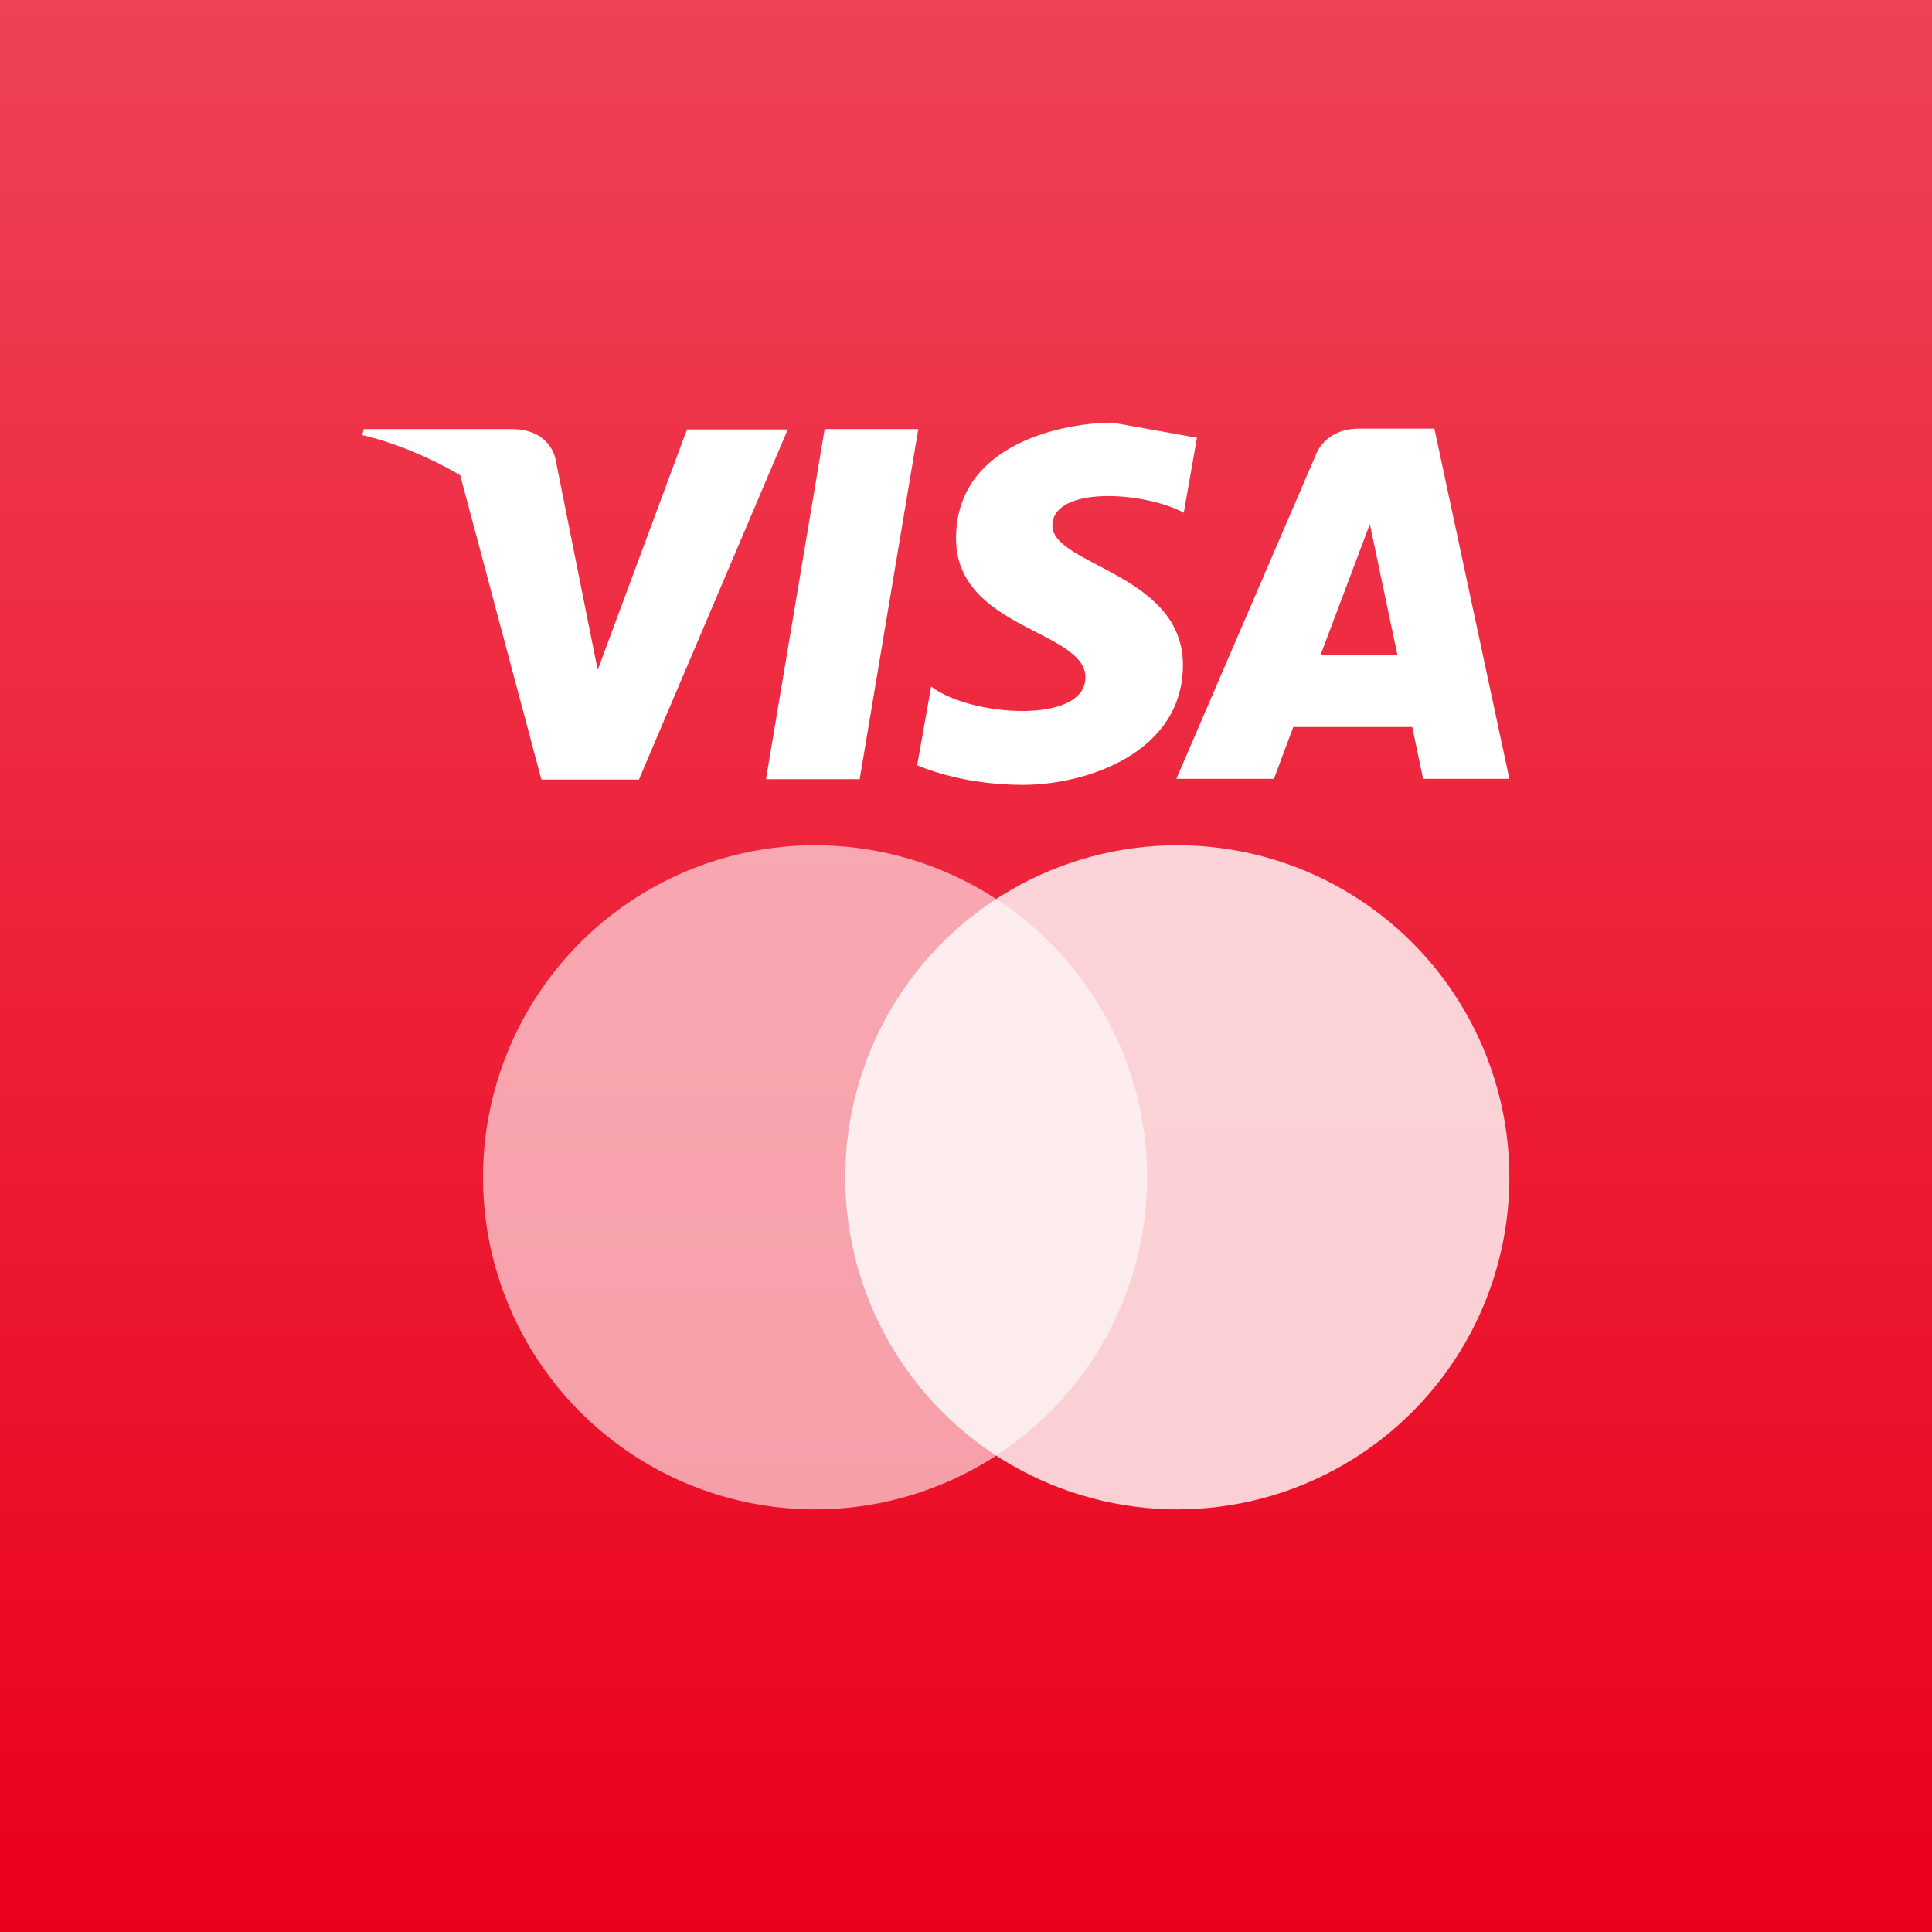
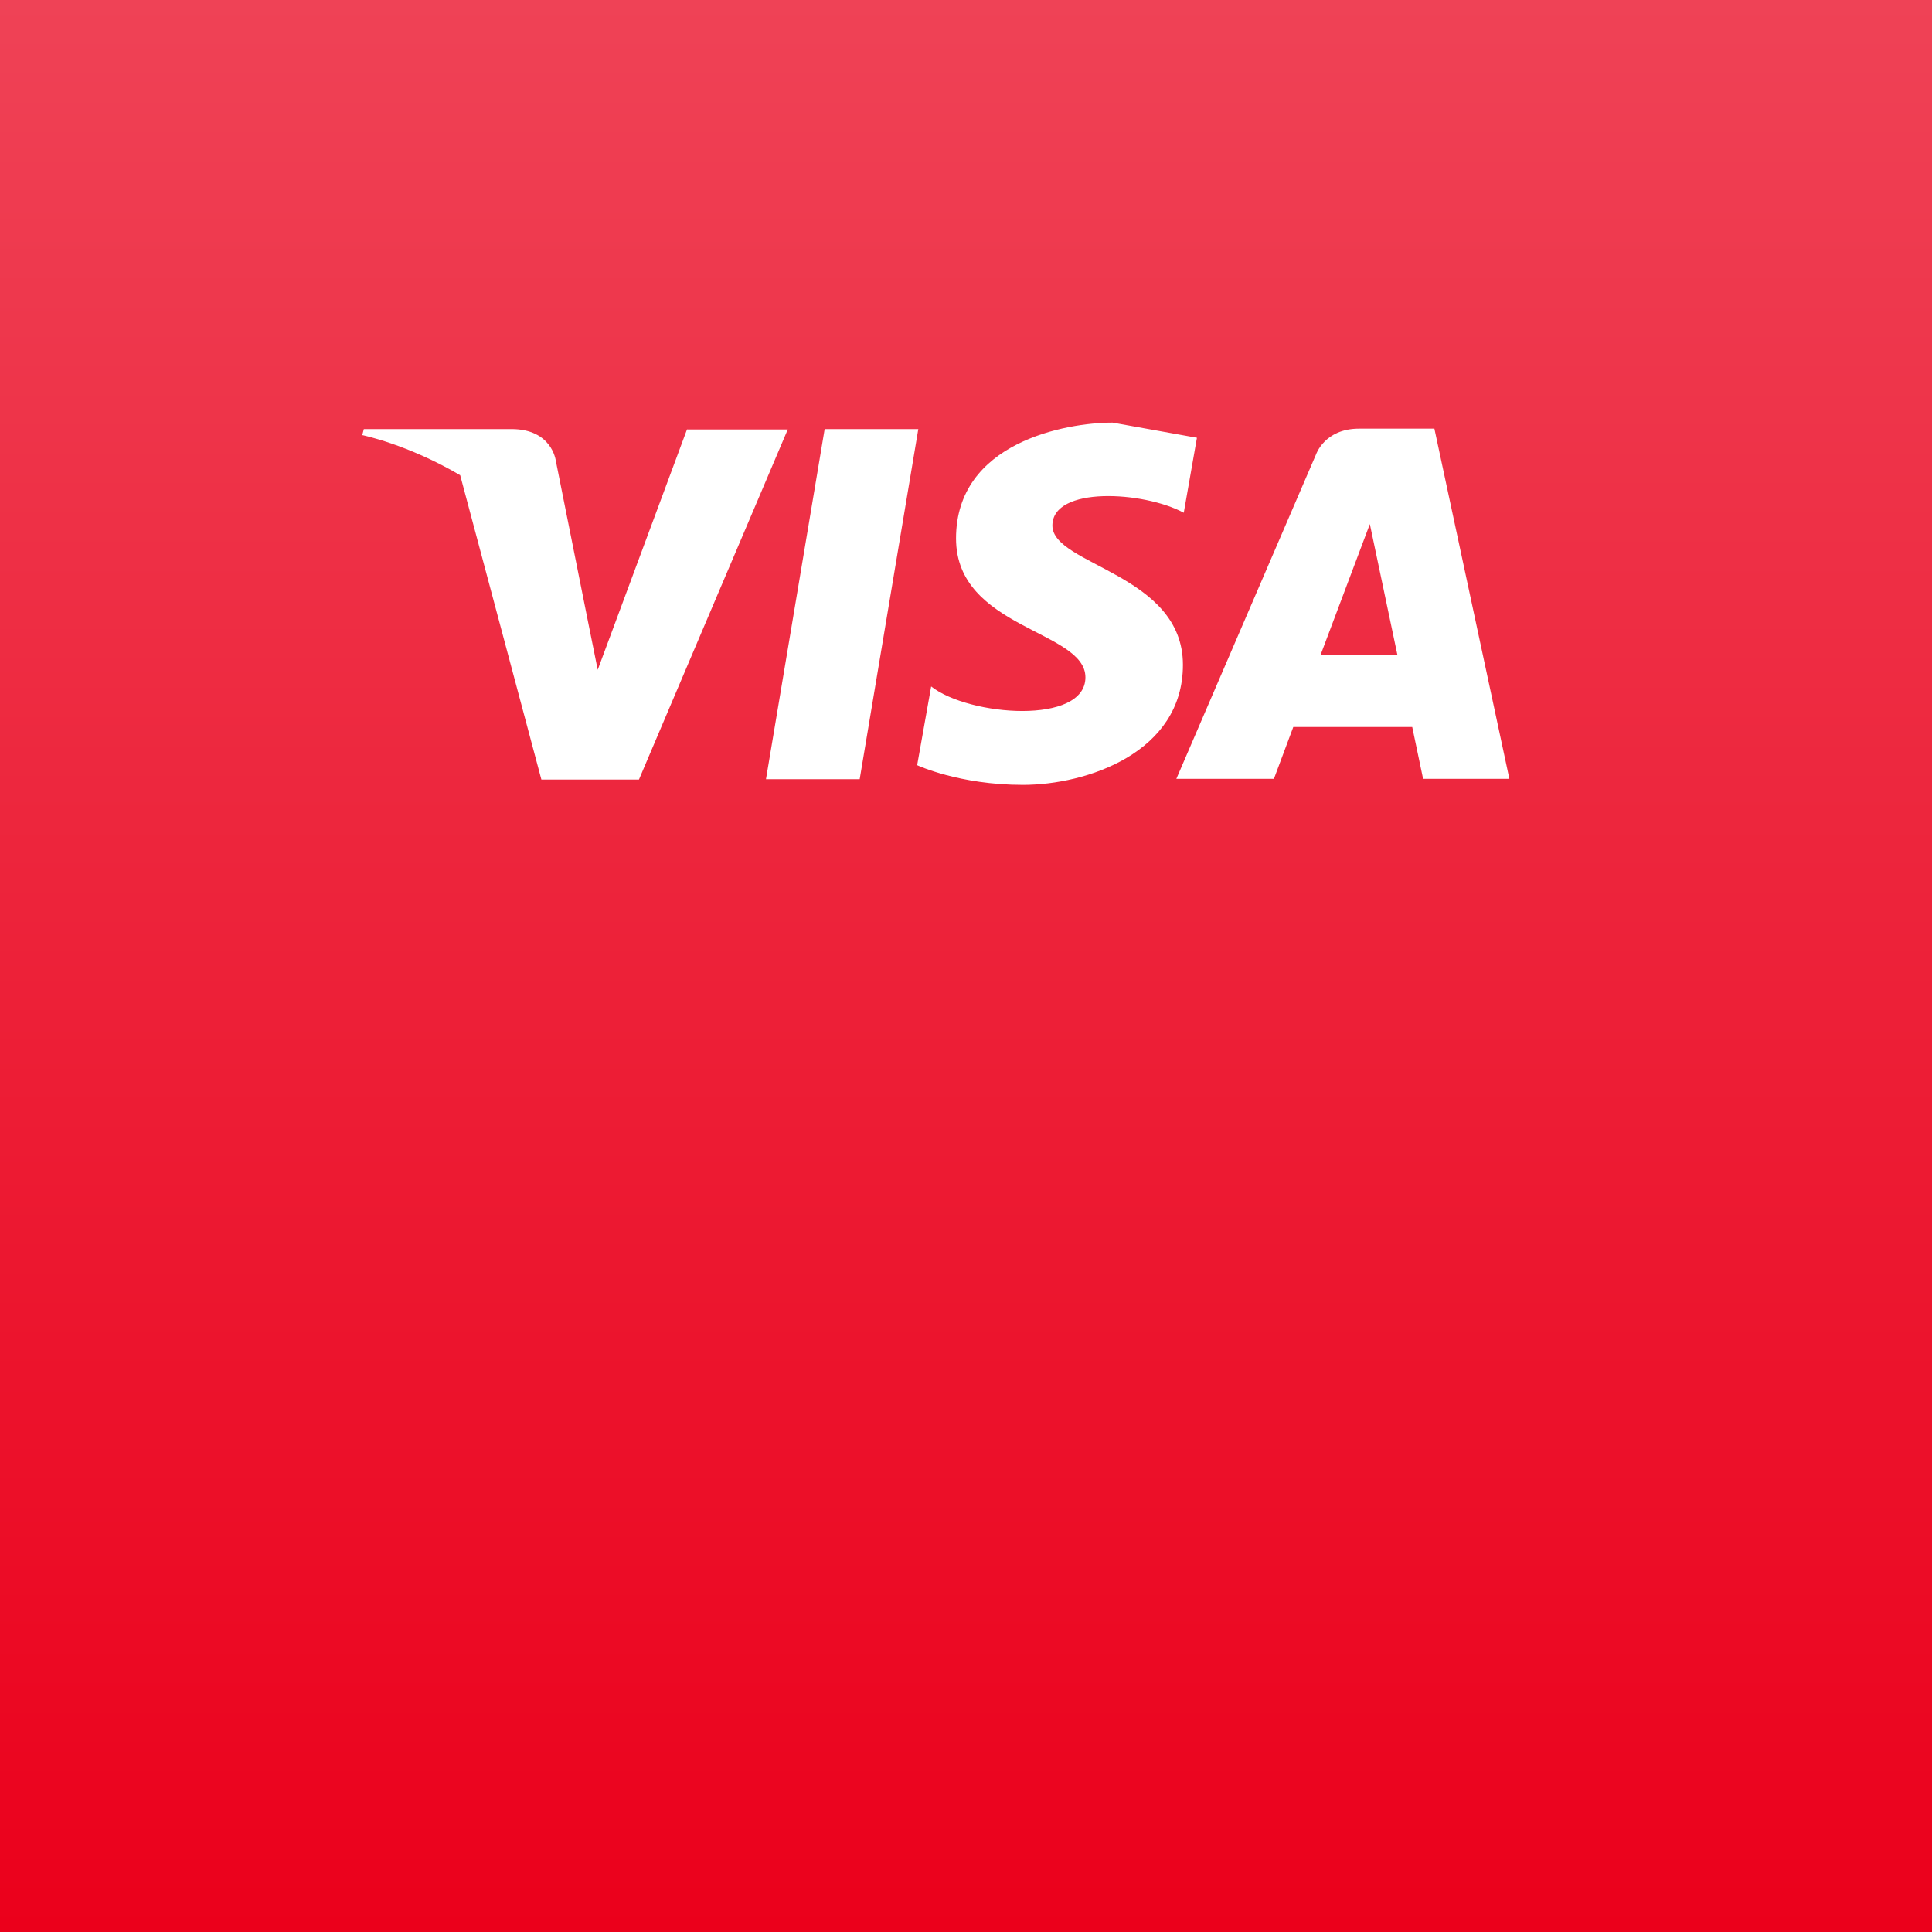
<svg xmlns="http://www.w3.org/2000/svg" width="32" height="32" viewBox="0 0 32 32" fill="none">
  <rect x="0" y="0" width="32" height="32" fill="#333333" stroke="none" />
  <rect width="32" height="32" fill="url(#paint0_linear_2515_51879)" />
  <path d="M14.239 12.906H12.687L13.659 7.107H15.21L14.239 12.906ZM11.381 7.107L9.9 11.094L9.727 10.235L9.205 7.627C9.205 7.627 9.141 7.107 8.472 7.107H6.026L6 7.207C6 7.207 6.747 7.357 7.622 7.871L8.967 12.912H10.583L13.048 7.113H11.381V7.107ZM21.872 10.85L22.689 8.68L23.146 10.85H21.872ZM23.578 12.9H25L23.758 7.1H22.509C21.936 7.1 21.795 7.533 21.795 7.533L19.484 12.9H21.1L21.421 12.041H23.391L23.571 12.9H23.578ZM19.606 8.498L19.825 7.251L18.428 7C17.656 7 15.835 7.326 15.835 8.918C15.835 10.417 17.978 10.436 17.978 11.219C17.978 12.009 16.053 11.865 15.423 11.37L15.191 12.674C15.191 12.674 15.886 13 16.942 13C17.997 13 19.593 12.467 19.593 11.012C19.593 9.502 17.431 9.364 17.431 8.705C17.431 8.047 18.943 8.135 19.606 8.492V8.498Z" fill="white" />
-   <circle cx="19.5" cy="19.5" r="5.5" fill="white" fill-opacity="0.8" />
-   <circle cx="13.5" cy="19.5" r="5.5" fill="white" fill-opacity="0.6" />
  <defs>
    <linearGradient id="paint0_linear_2515_51879" x1="16" y1="0" x2="16" y2="32" gradientUnits="userSpaceOnUse">
      <stop stop-color="#EF4256" />
      <stop offset="1" stop-color="#EB001B" />
    </linearGradient>
  </defs>
</svg>